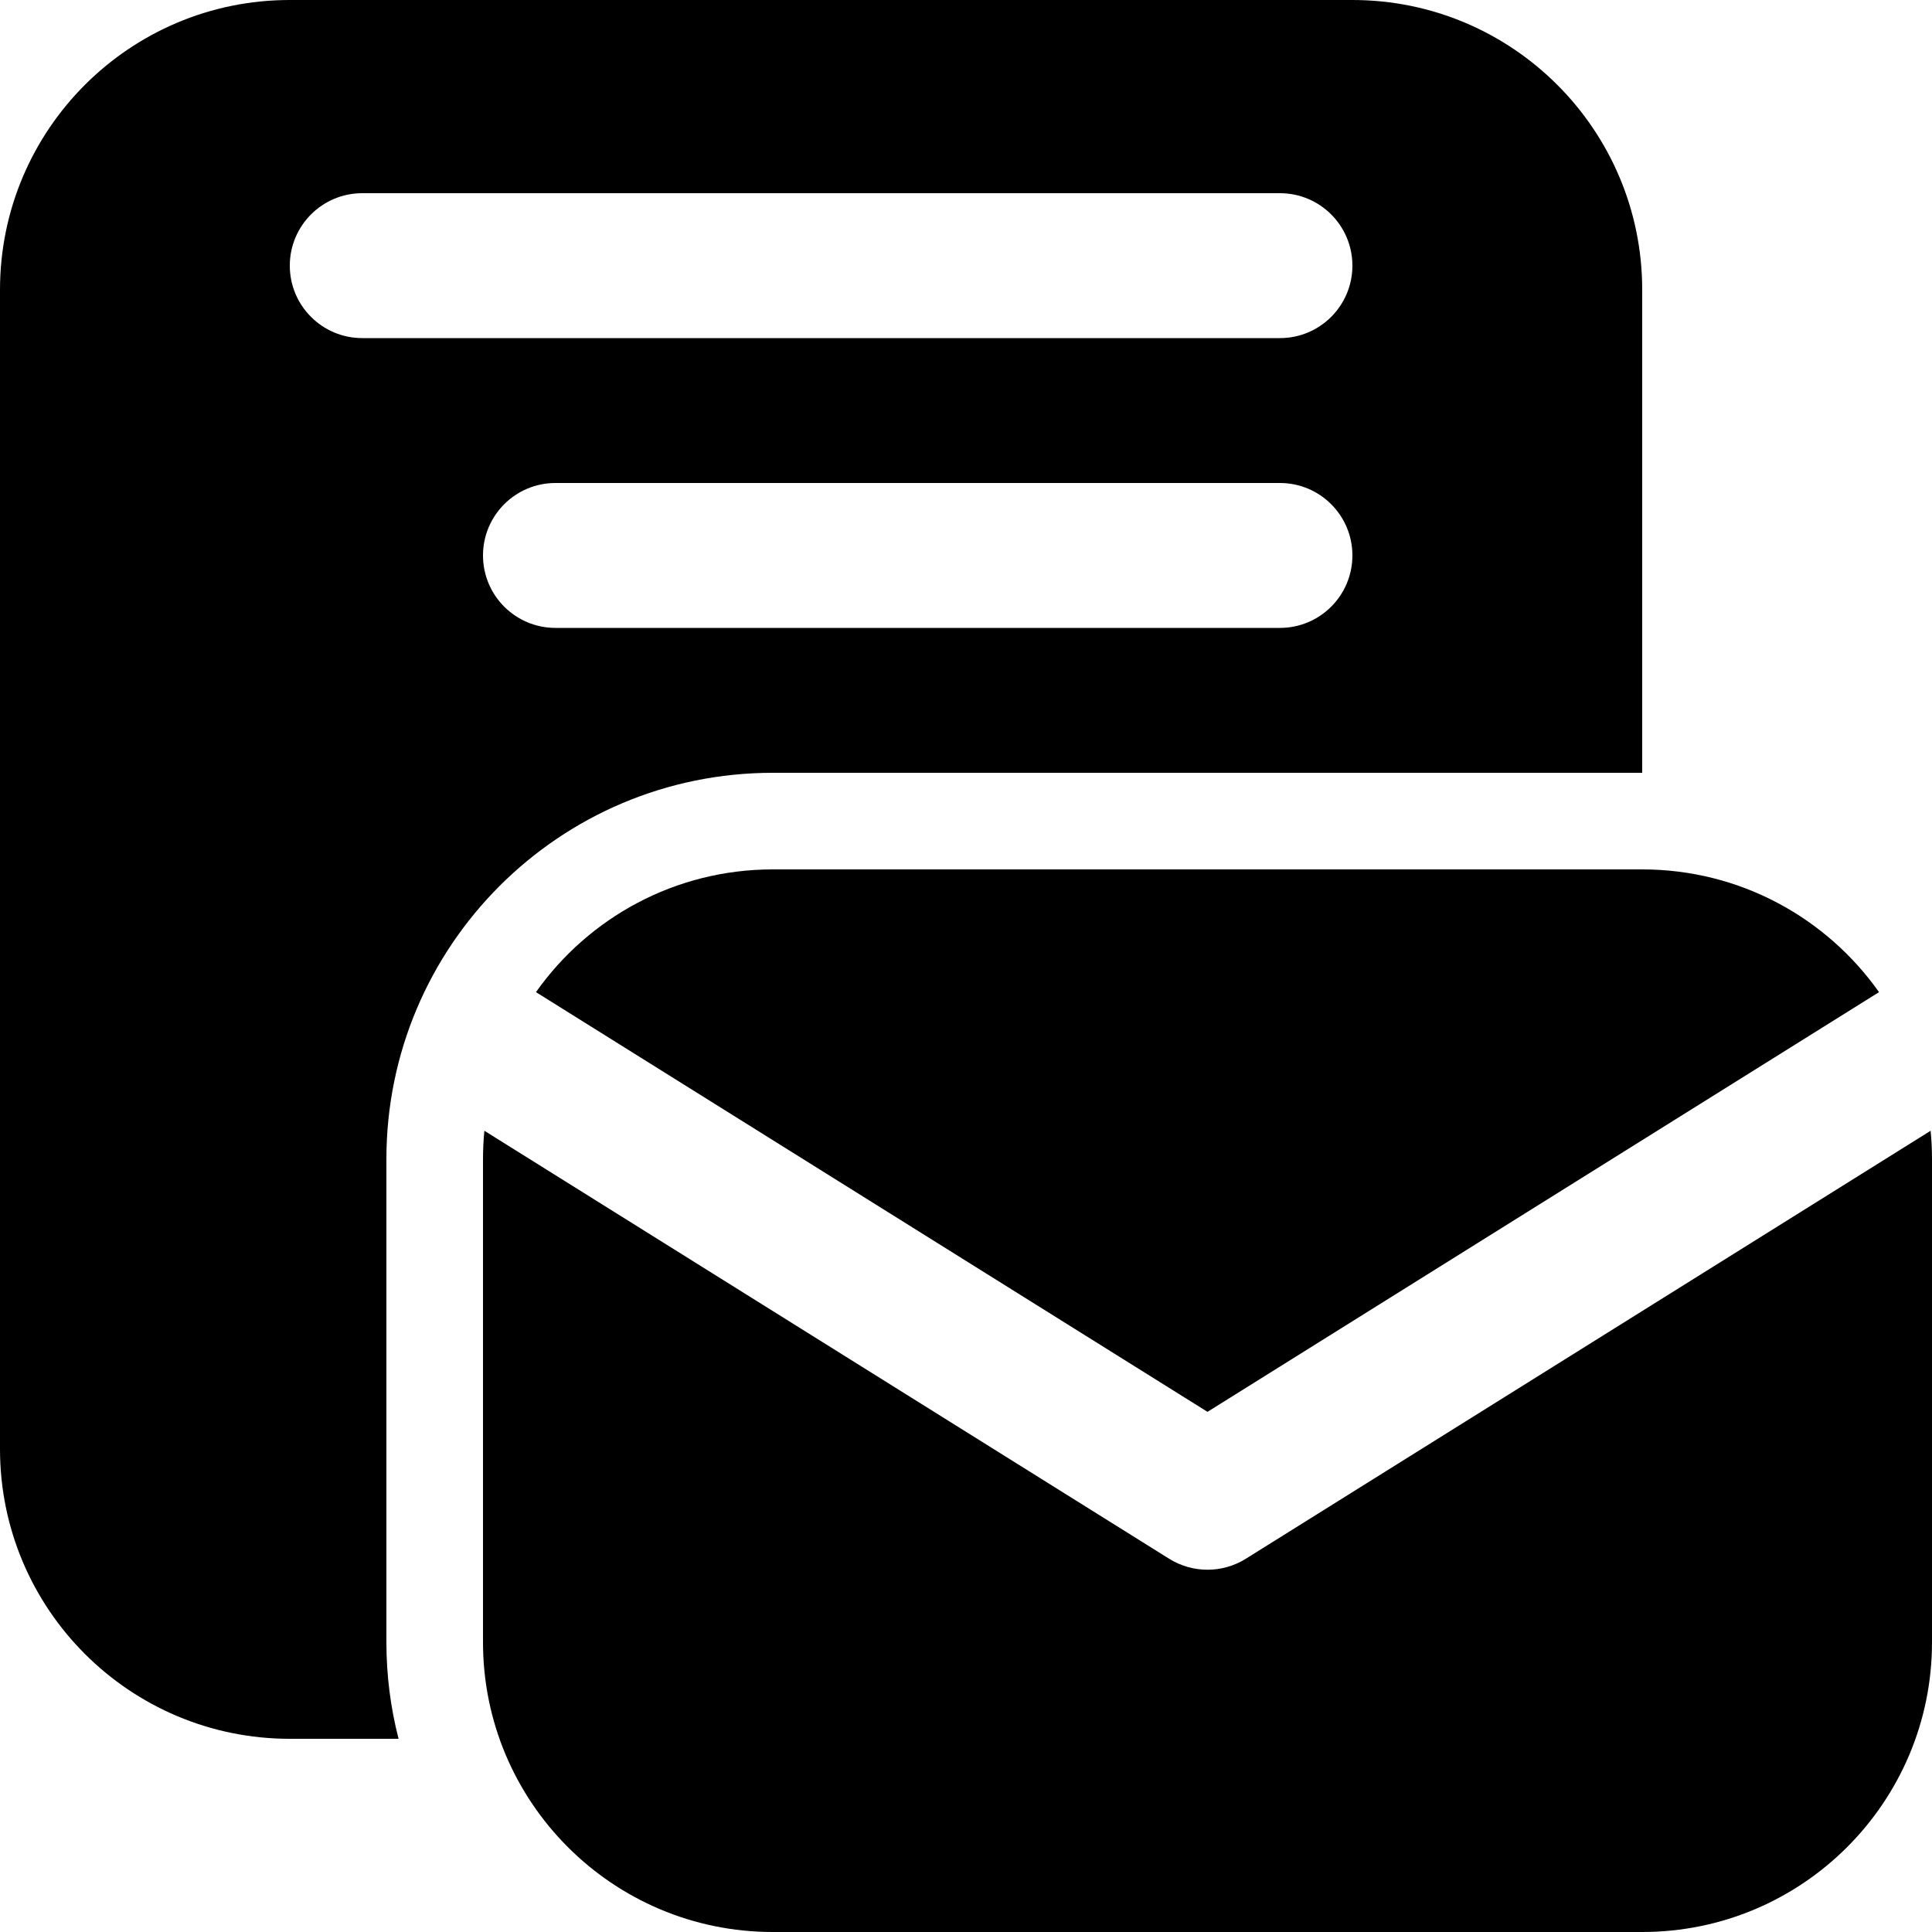
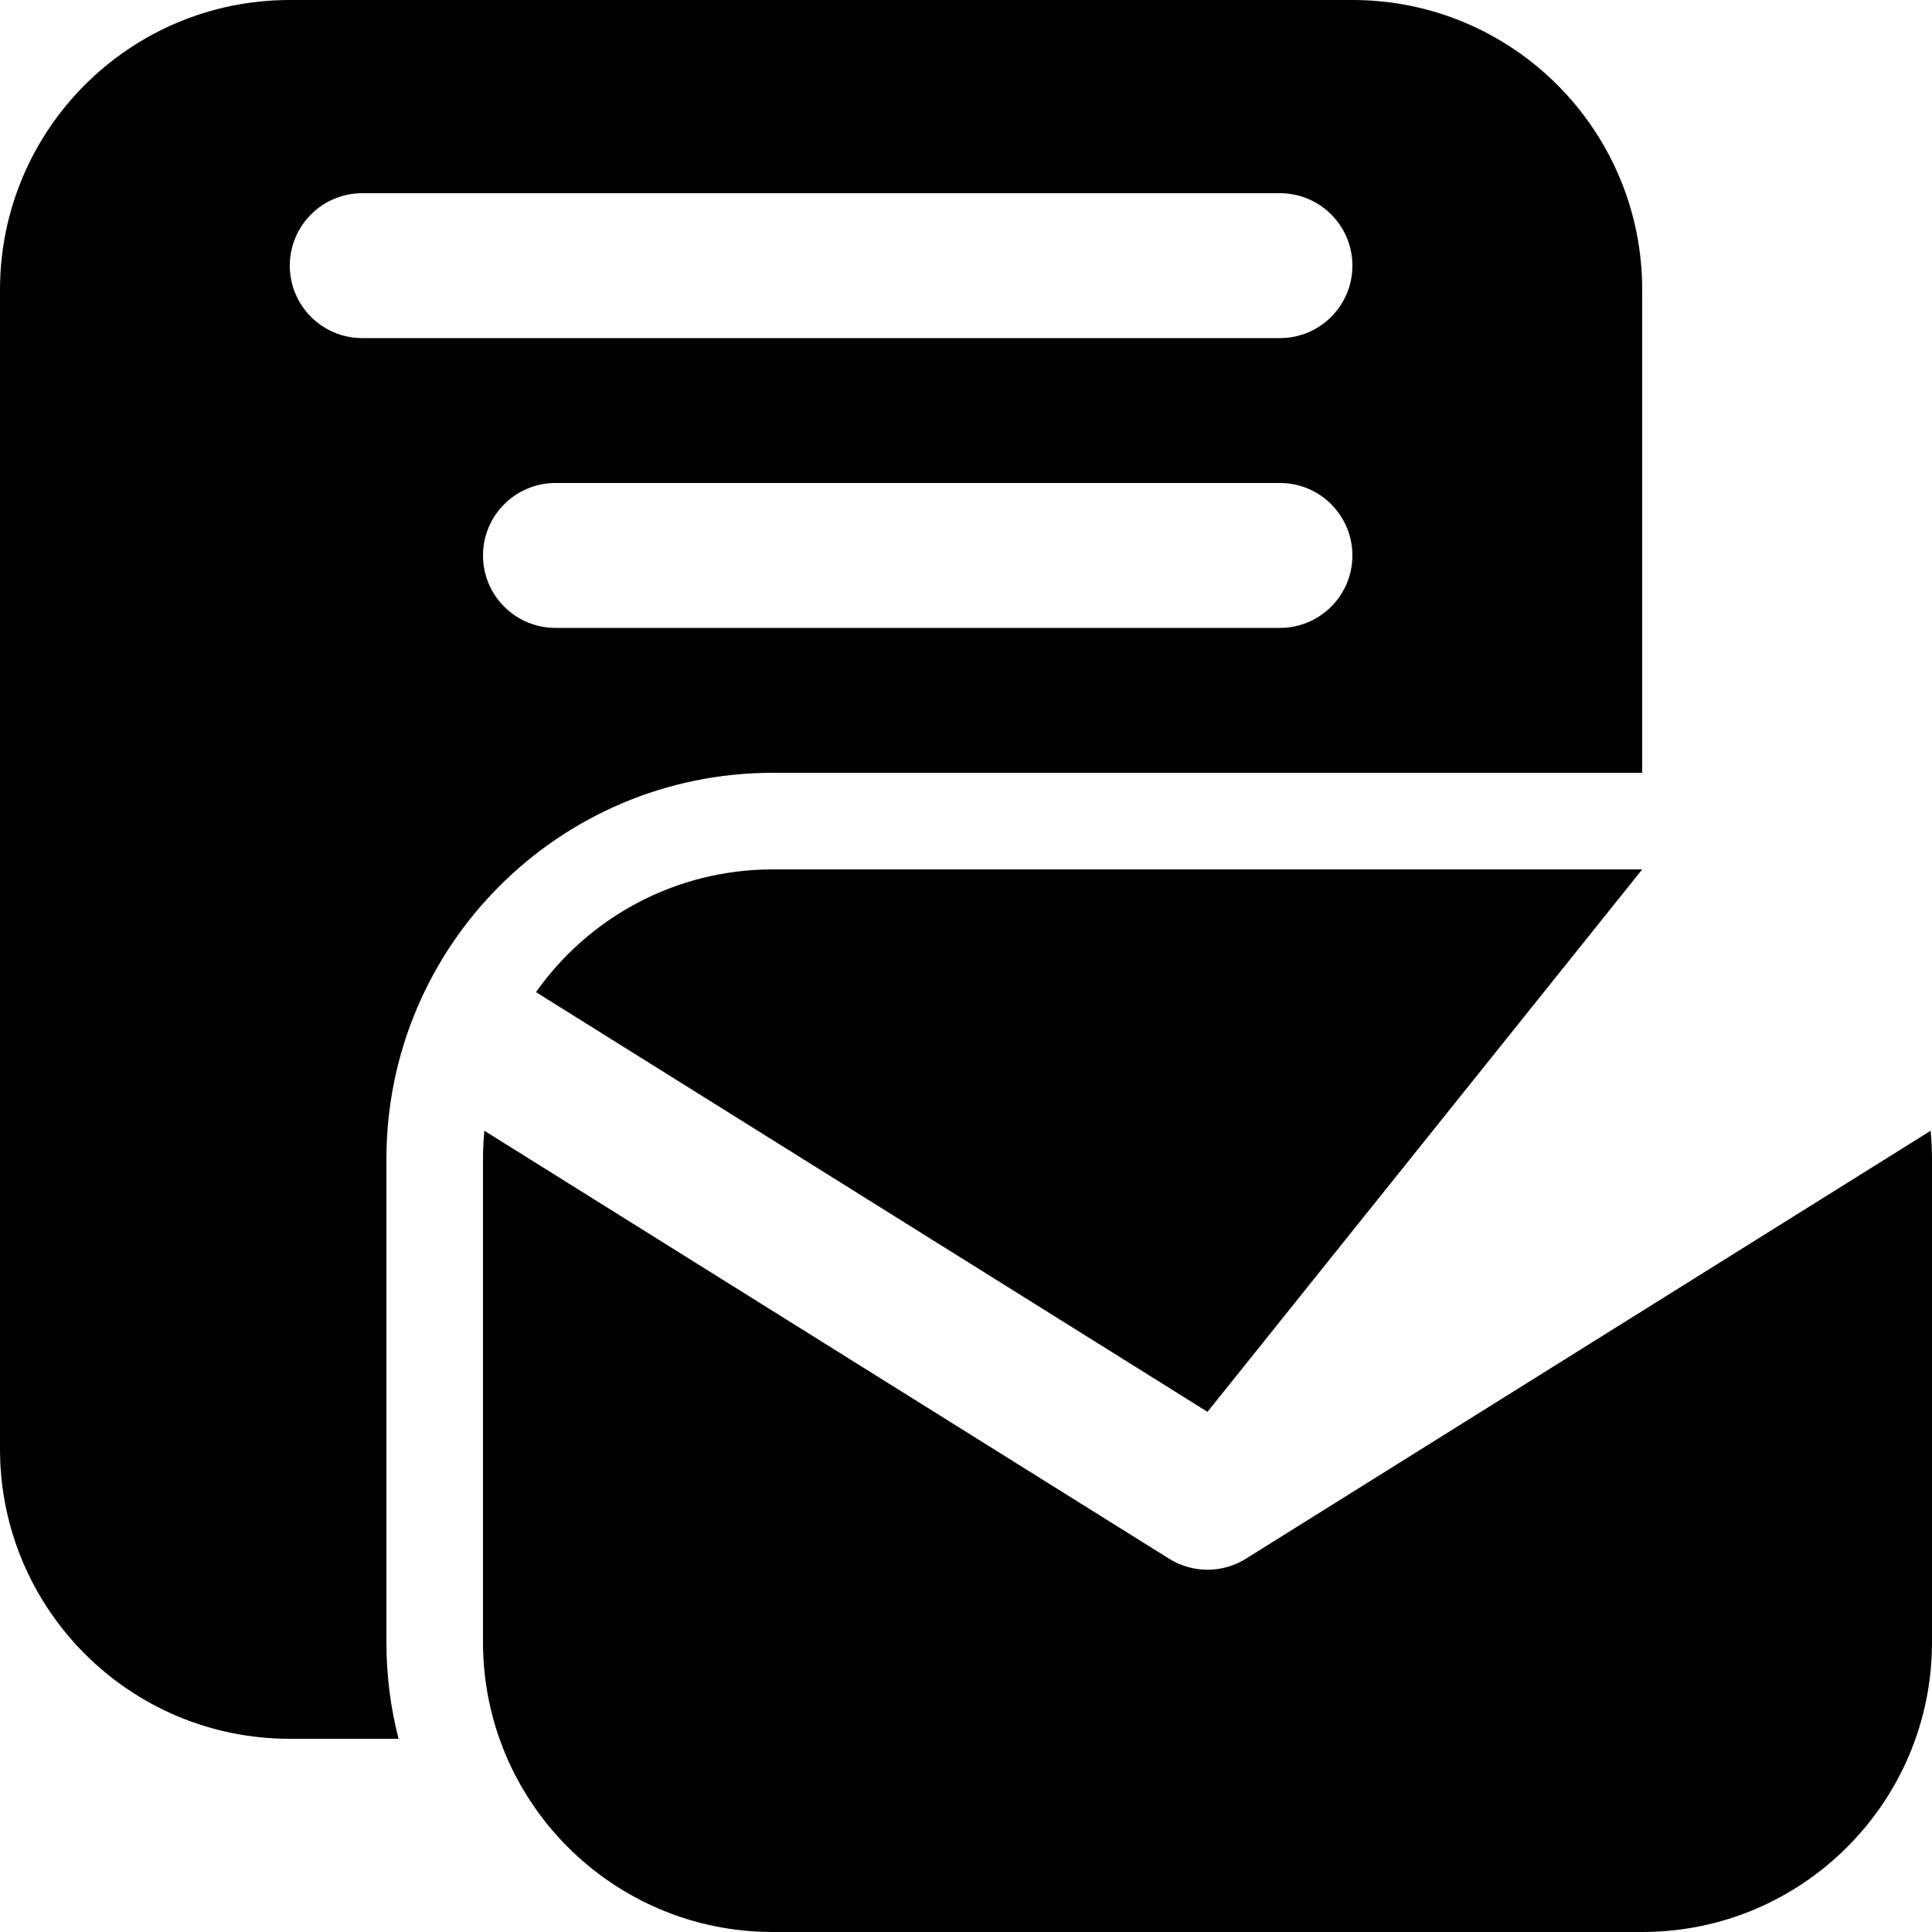
<svg xmlns="http://www.w3.org/2000/svg" width="417px" height="417px" viewBox="0 0 417 417" version="1.1">
  <title>Shape</title>
  <g id="Page-1" stroke="none" stroke-width="1" fill="none" fill-rule="evenodd">
-     <path d="M0,62.55 C0,28.005 28.005,0 62.55,0 L291.9,0 C326.446,0 354.45,28.005 354.45,62.55 L354.45,166.8 L166.8,166.8 C120.739,166.8 83.4,204.14 83.4,250.2 L83.4,354.45 C83.4,361.65 84.312,368.636 86.028,375.3 L62.55,375.3 C28.005,375.3 0,347.296 0,312.75 L0,62.55 Z M78.188,41.7 C69.551,41.7 62.55,48.701 62.55,57.337 C62.55,65.974 69.551,72.975 78.188,72.975 L276.262,72.975 C284.899,72.975 291.9,65.974 291.9,57.337 C291.9,48.701 284.899,41.7 276.262,41.7 L78.188,41.7 Z M119.888,104.25 C111.251,104.25 104.25,111.251 104.25,119.888 C104.25,128.524 111.251,135.525 119.888,135.525 L276.262,135.525 C284.899,135.525 291.9,128.524 291.9,119.888 C291.9,111.251 284.899,104.25 276.262,104.25 L119.888,104.25 Z M115.684,214.14 C127.01,198.115 145.683,187.65 166.8,187.65 L354.45,187.65 C375.567,187.65 394.24,198.115 405.566,214.142 L260.625,304.729 L115.684,214.14 Z M104.547,244.062 C104.351,246.082 104.25,248.13 104.25,250.2 L104.25,354.45 C104.25,388.996 132.255,417 166.8,417 L354.45,417 C388.996,417 417,388.996 417,354.45 L417,250.2 C417,248.13 416.9,246.082 416.702,244.062 L268.913,336.431 C263.842,339.601 257.408,339.601 252.337,336.431 L104.547,244.062 Z" id="Shape" fill="#000000" fill-rule="nonzero" />
+     <path d="M0,62.55 C0,28.005 28.005,0 62.55,0 L291.9,0 C326.446,0 354.45,28.005 354.45,62.55 L354.45,166.8 L166.8,166.8 C120.739,166.8 83.4,204.14 83.4,250.2 L83.4,354.45 C83.4,361.65 84.312,368.636 86.028,375.3 L62.55,375.3 C28.005,375.3 0,347.296 0,312.75 L0,62.55 Z M78.188,41.7 C69.551,41.7 62.55,48.701 62.55,57.337 C62.55,65.974 69.551,72.975 78.188,72.975 L276.262,72.975 C284.899,72.975 291.9,65.974 291.9,57.337 C291.9,48.701 284.899,41.7 276.262,41.7 L78.188,41.7 Z M119.888,104.25 C111.251,104.25 104.25,111.251 104.25,119.888 C104.25,128.524 111.251,135.525 119.888,135.525 L276.262,135.525 C284.899,135.525 291.9,128.524 291.9,119.888 C291.9,111.251 284.899,104.25 276.262,104.25 L119.888,104.25 Z M115.684,214.14 C127.01,198.115 145.683,187.65 166.8,187.65 L354.45,187.65 L260.625,304.729 L115.684,214.14 Z M104.547,244.062 C104.351,246.082 104.25,248.13 104.25,250.2 L104.25,354.45 C104.25,388.996 132.255,417 166.8,417 L354.45,417 C388.996,417 417,388.996 417,354.45 L417,250.2 C417,248.13 416.9,246.082 416.702,244.062 L268.913,336.431 C263.842,339.601 257.408,339.601 252.337,336.431 L104.547,244.062 Z" id="Shape" fill="#000000" fill-rule="nonzero" />
  </g>
</svg>